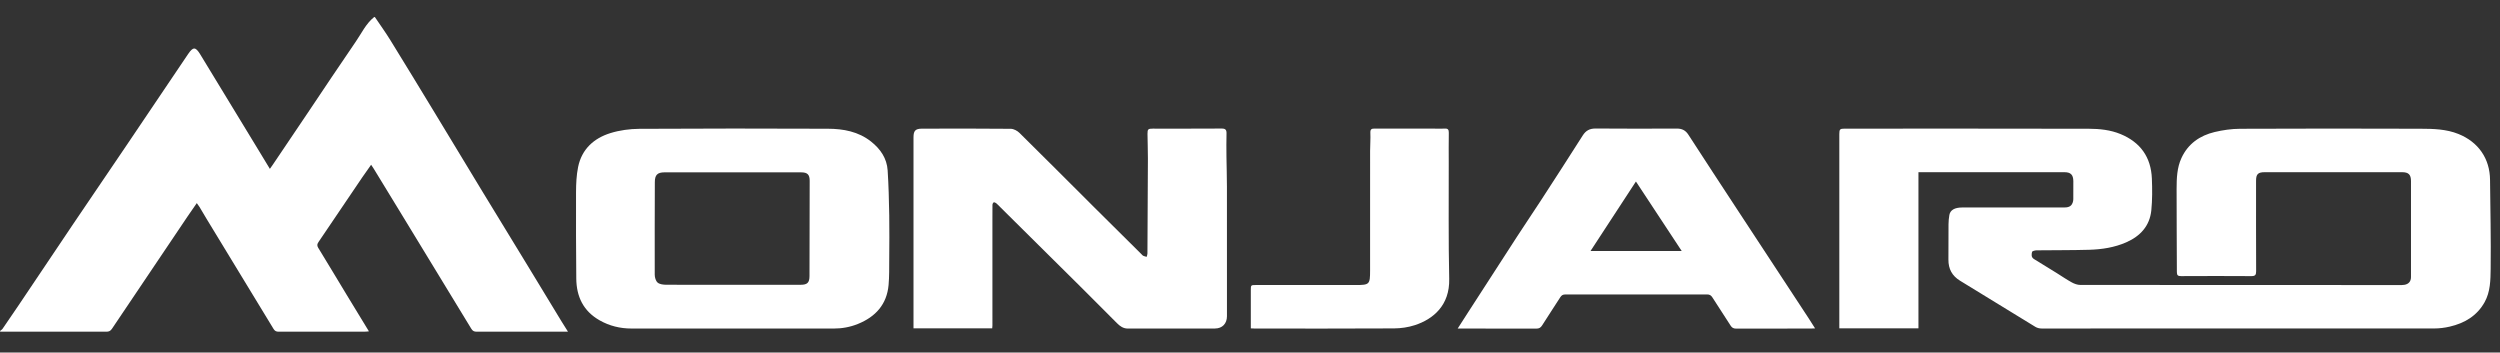
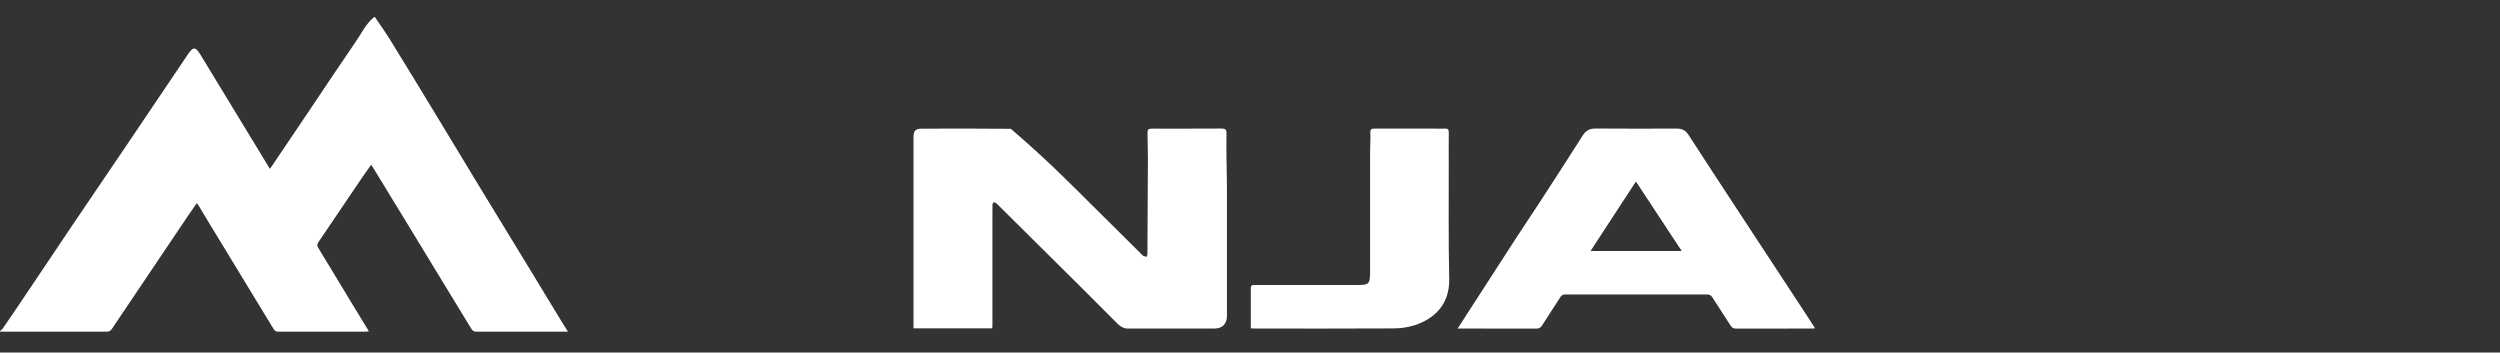
<svg xmlns="http://www.w3.org/2000/svg" width="234" height="33" viewBox="0 0 234 33" fill="none">
  <rect x="0" y="0" width="234" height="33" fill="#333333" stroke="none" />
  <path d="M35.09 1.598C35.569 2.311 36.076 3.011 36.528 3.743C37.924 6.002 39.303 8.271 40.68 10.54C42.171 12.994 43.651 15.454 45.142 17.907C46.571 20.258 48.01 22.603 49.442 24.953C50.474 26.645 51.5 28.342 52.53 30.036C52.726 30.359 52.931 30.678 53.16 31.042H52.785C50.063 31.042 47.339 31.039 44.615 31.047C44.371 31.048 44.236 30.975 44.106 30.759C41.899 27.122 39.681 23.49 37.465 19.858C36.639 18.503 35.812 17.148 34.984 15.795C34.92 15.687 34.844 15.582 34.737 15.421C34.444 15.839 34.176 16.204 33.923 16.578C32.554 18.599 31.19 20.623 29.819 22.643C29.691 22.831 29.648 22.972 29.783 23.191C30.694 24.675 31.585 26.171 32.488 27.66C33.16 28.768 33.836 29.872 34.531 31.013C34.425 31.023 34.337 31.041 34.251 31.041C31.528 31.042 28.804 31.039 26.08 31.047C25.844 31.049 25.716 30.974 25.595 30.773C23.515 27.34 21.423 23.912 19.335 20.483C19.111 20.114 18.896 19.738 18.672 19.369C18.607 19.261 18.526 19.162 18.419 19.011C18.112 19.454 17.836 19.843 17.57 20.239C15.203 23.749 12.836 27.258 10.479 30.774C10.338 30.985 10.191 31.047 9.952 31.047C6.639 31.041 3.324 31.044 0.011 31.044V30.971C0.088 30.906 0.187 30.855 0.24 30.775C0.747 30.043 1.248 29.308 1.744 28.57C3.463 26.014 5.174 23.454 6.896 20.901C8.531 18.478 10.182 16.066 11.816 13.645C13.751 10.785 15.675 7.918 17.607 5.058C18.073 4.369 18.303 4.369 18.736 5.079C20.568 8.073 22.386 11.074 24.209 14.073C24.548 14.631 24.888 15.191 25.26 15.806C25.369 15.65 25.444 15.547 25.517 15.442C26.625 13.797 27.736 12.153 28.844 10.507C30.328 8.303 31.795 6.086 33.301 3.897C33.843 3.111 34.248 2.217 35.017 1.598H35.09V1.598Z" fill="white" />
-   <path d="M179.567 16.118V30.731H172.16V30.331C172.16 26.098 172.16 21.865 172.16 17.63C172.16 15.935 172.16 14.241 172.16 12.544C172.16 12.101 172.22 12.041 172.658 12.041C180.275 12.041 187.895 12.033 195.511 12.051C196.519 12.054 197.533 12.157 198.487 12.55C200.346 13.319 201.334 14.715 201.415 16.711C201.455 17.703 201.462 18.707 201.363 19.694C201.212 21.154 200.328 22.108 199.007 22.686C197.907 23.166 196.74 23.344 195.556 23.379C193.907 23.427 192.256 23.41 190.606 23.431C190.463 23.434 190.216 23.503 190.2 23.581C190.148 23.813 190.103 24.081 190.387 24.251C191.099 24.679 191.802 25.118 192.507 25.557C192.978 25.849 193.432 26.167 193.917 26.431C194.158 26.564 194.453 26.67 194.72 26.67C204.677 26.682 214.635 26.681 224.59 26.681C224.746 26.681 224.907 26.685 225.058 26.658C225.453 26.59 225.669 26.334 225.669 25.934C225.671 22.939 225.671 19.944 225.669 16.949C225.669 16.343 225.438 16.118 224.842 16.118C220.55 16.118 216.258 16.118 211.967 16.118C211.355 16.118 211.167 16.303 211.167 16.907C211.166 19.734 211.162 22.561 211.174 25.387C211.175 25.726 211.09 25.847 210.731 25.845C208.538 25.83 206.345 25.833 204.15 25.844C203.861 25.845 203.755 25.777 203.755 25.465C203.754 22.87 203.723 20.276 203.73 17.68C203.732 16.697 203.762 15.699 204.187 14.784C204.802 13.457 205.902 12.689 207.287 12.358C208.063 12.173 208.876 12.058 209.673 12.054C215.301 12.029 220.93 12.03 226.56 12.05C227.76 12.054 228.968 12.079 230.114 12.542C231.977 13.294 233.049 14.841 233.068 16.838C233.096 19.613 233.16 22.389 233.125 25.162C233.111 26.215 233.102 27.311 232.56 28.283C231.841 29.57 230.682 30.25 229.292 30.573C228.817 30.683 228.317 30.745 227.825 30.745C215.579 30.754 203.333 30.754 191.088 30.748C190.893 30.748 190.674 30.694 190.512 30.594C188.158 29.161 185.816 27.712 183.462 26.276C182.714 25.818 182.365 25.17 182.372 24.299C182.384 23.193 182.372 22.086 182.381 20.98C182.383 20.693 182.412 20.404 182.461 20.12C182.542 19.661 182.961 19.421 183.654 19.421C186.813 19.42 189.97 19.42 193.129 19.422C193.508 19.422 193.861 19.388 194.005 18.958C194.04 18.858 194.06 18.749 194.061 18.645C194.067 18.08 194.071 17.514 194.064 16.949C194.055 16.353 193.815 16.118 193.229 16.118C188.793 16.118 184.359 16.118 179.923 16.118H179.568L179.567 16.118Z" fill="white" />
-   <path d="M92.871 30.733H85.504V30.355C85.504 24.522 85.504 18.687 85.504 12.854C85.504 12.242 85.677 12.045 86.295 12.043C89.068 12.035 91.84 12.028 94.612 12.056C94.886 12.059 95.22 12.239 95.424 12.44C97.756 14.739 100.065 17.059 102.384 19.37C103.868 20.847 105.356 22.319 106.843 23.794C106.895 23.844 106.939 23.912 107 23.94C107.103 23.987 107.217 24.01 107.327 24.041C107.352 23.94 107.4 23.84 107.4 23.739C107.419 20.772 107.436 17.805 107.444 14.838C107.447 14.069 107.411 13.3 107.406 12.531C107.403 12.089 107.466 12.04 107.91 12.04C110.055 12.039 112.2 12.047 114.346 12.032C114.7 12.03 114.81 12.147 114.802 12.488C114.783 13.21 114.79 13.931 114.796 14.653C114.807 15.599 114.841 16.544 114.841 17.489C114.846 21.526 114.843 25.563 114.843 29.599C114.843 30.285 114.41 30.745 113.726 30.748C111.002 30.755 108.278 30.748 105.554 30.752C105.13 30.752 104.826 30.525 104.55 30.25C103.391 29.093 102.239 27.929 101.078 26.776C98.61 24.324 96.136 21.878 93.666 19.43C93.528 19.293 93.399 19.149 93.252 19.026C93.188 18.972 93.067 18.917 93.008 18.944C92.946 18.972 92.895 19.095 92.894 19.178C92.884 19.694 92.89 20.211 92.89 20.727C92.89 23.975 92.891 27.223 92.891 30.47C92.891 30.551 92.879 30.632 92.871 30.732L92.871 30.733Z" fill="white" />
-   <path d="M68.574 26.659V26.656C70.696 26.656 72.817 26.658 74.938 26.656C75.564 26.656 75.768 26.458 75.769 25.839C75.777 22.868 75.782 19.898 75.786 16.927C75.788 16.351 75.581 16.133 75.002 16.133C70.736 16.127 66.469 16.127 62.202 16.131C61.522 16.133 61.293 16.383 61.292 17.053C61.286 19.938 61.272 22.825 61.283 25.71C61.283 25.963 61.376 26.29 61.549 26.446C61.726 26.604 62.056 26.648 62.318 26.651C64.403 26.666 66.489 26.659 68.574 26.659ZM68.61 30.751C65.441 30.751 62.27 30.753 59.101 30.75C58.045 30.75 57.049 30.507 56.127 29.985C54.602 29.121 53.953 27.763 53.94 26.066C53.919 23.372 53.904 20.679 53.917 17.987C53.921 17.2 53.954 16.399 54.111 15.631C54.451 13.966 55.58 12.939 57.144 12.455C58.005 12.19 58.943 12.063 59.845 12.058C65.728 12.023 71.609 12.027 77.491 12.05C78.937 12.055 80.346 12.311 81.528 13.247C82.404 13.94 83.011 14.815 83.084 15.948C83.174 17.348 83.209 18.753 83.233 20.158C83.256 21.527 83.241 22.898 83.232 24.267C83.227 25.07 83.242 25.876 83.171 26.674C83.008 28.492 81.952 29.652 80.305 30.319C79.575 30.616 78.806 30.755 78.012 30.753C74.879 30.748 71.744 30.751 68.611 30.751L68.61 30.751Z" fill="white" />
+   <path d="M92.871 30.733H85.504V30.355C85.504 24.522 85.504 18.687 85.504 12.854C85.504 12.242 85.677 12.045 86.295 12.043C89.068 12.035 91.84 12.028 94.612 12.056C97.756 14.739 100.065 17.059 102.384 19.37C103.868 20.847 105.356 22.319 106.843 23.794C106.895 23.844 106.939 23.912 107 23.94C107.103 23.987 107.217 24.01 107.327 24.041C107.352 23.94 107.4 23.84 107.4 23.739C107.419 20.772 107.436 17.805 107.444 14.838C107.447 14.069 107.411 13.3 107.406 12.531C107.403 12.089 107.466 12.04 107.91 12.04C110.055 12.039 112.2 12.047 114.346 12.032C114.7 12.03 114.81 12.147 114.802 12.488C114.783 13.21 114.79 13.931 114.796 14.653C114.807 15.599 114.841 16.544 114.841 17.489C114.846 21.526 114.843 25.563 114.843 29.599C114.843 30.285 114.41 30.745 113.726 30.748C111.002 30.755 108.278 30.748 105.554 30.752C105.13 30.752 104.826 30.525 104.55 30.25C103.391 29.093 102.239 27.929 101.078 26.776C98.61 24.324 96.136 21.878 93.666 19.43C93.528 19.293 93.399 19.149 93.252 19.026C93.188 18.972 93.067 18.917 93.008 18.944C92.946 18.972 92.895 19.095 92.894 19.178C92.884 19.694 92.89 20.211 92.89 20.727C92.89 23.975 92.891 27.223 92.891 30.47C92.891 30.551 92.879 30.632 92.871 30.732L92.871 30.733Z" fill="white" />
  <path d="M157.408 23.494C155.964 21.301 154.568 19.184 153.123 16.989C151.683 19.193 150.299 21.312 148.873 23.494H157.408ZM169.891 30.735C169.727 30.742 169.621 30.752 169.517 30.752C167.179 30.752 164.841 30.748 162.502 30.758C162.253 30.758 162.111 30.676 161.981 30.472C161.421 29.589 160.842 28.717 160.279 27.836C160.158 27.646 160.022 27.558 159.784 27.56C155.36 27.568 150.937 27.568 146.515 27.561C146.291 27.56 146.161 27.638 146.046 27.817C145.483 28.698 144.904 29.569 144.345 30.453C144.209 30.669 144.064 30.76 143.798 30.758C141.485 30.747 139.171 30.752 136.857 30.752H136.438C136.785 30.213 137.092 29.732 137.401 29.253C138.933 26.881 140.461 24.508 142 22.14C142.725 21.021 143.477 19.919 144.204 18.8C145.524 16.767 146.842 14.732 148.141 12.684C148.44 12.214 148.801 12.025 149.36 12.029C151.891 12.051 154.421 12.044 156.952 12.035C157.429 12.033 157.765 12.194 158.032 12.607C159.579 14.999 161.143 17.38 162.704 19.761C164.892 23.098 167.084 26.433 169.275 29.769C169.471 30.069 169.661 30.375 169.891 30.735V30.735Z" fill="white" />
  <path d="M117.076 30.735V29.853C117.076 28.951 117.074 28.049 117.076 27.148C117.076 26.69 117.088 26.678 117.537 26.678C120.658 26.678 123.78 26.678 126.9 26.678C128.181 26.678 128.24 26.62 128.24 25.34C128.24 21.6 128.238 17.861 128.242 14.121C128.242 13.557 128.292 12.992 128.266 12.429C128.252 12.088 128.379 12.032 128.68 12.034C130.558 12.045 132.439 12.04 134.318 12.04C134.62 12.04 134.922 12.056 135.222 12.036C135.53 12.014 135.613 12.141 135.608 12.434C135.592 13.36 135.6 14.286 135.602 15.212C135.61 18.843 135.565 22.474 135.646 26.104C135.702 28.592 134.138 29.877 132.432 30.434C131.814 30.636 131.135 30.734 130.483 30.739C126.145 30.764 121.808 30.752 117.469 30.752C117.352 30.752 117.236 30.742 117.076 30.735H117.076Z" fill="white" />
</svg>